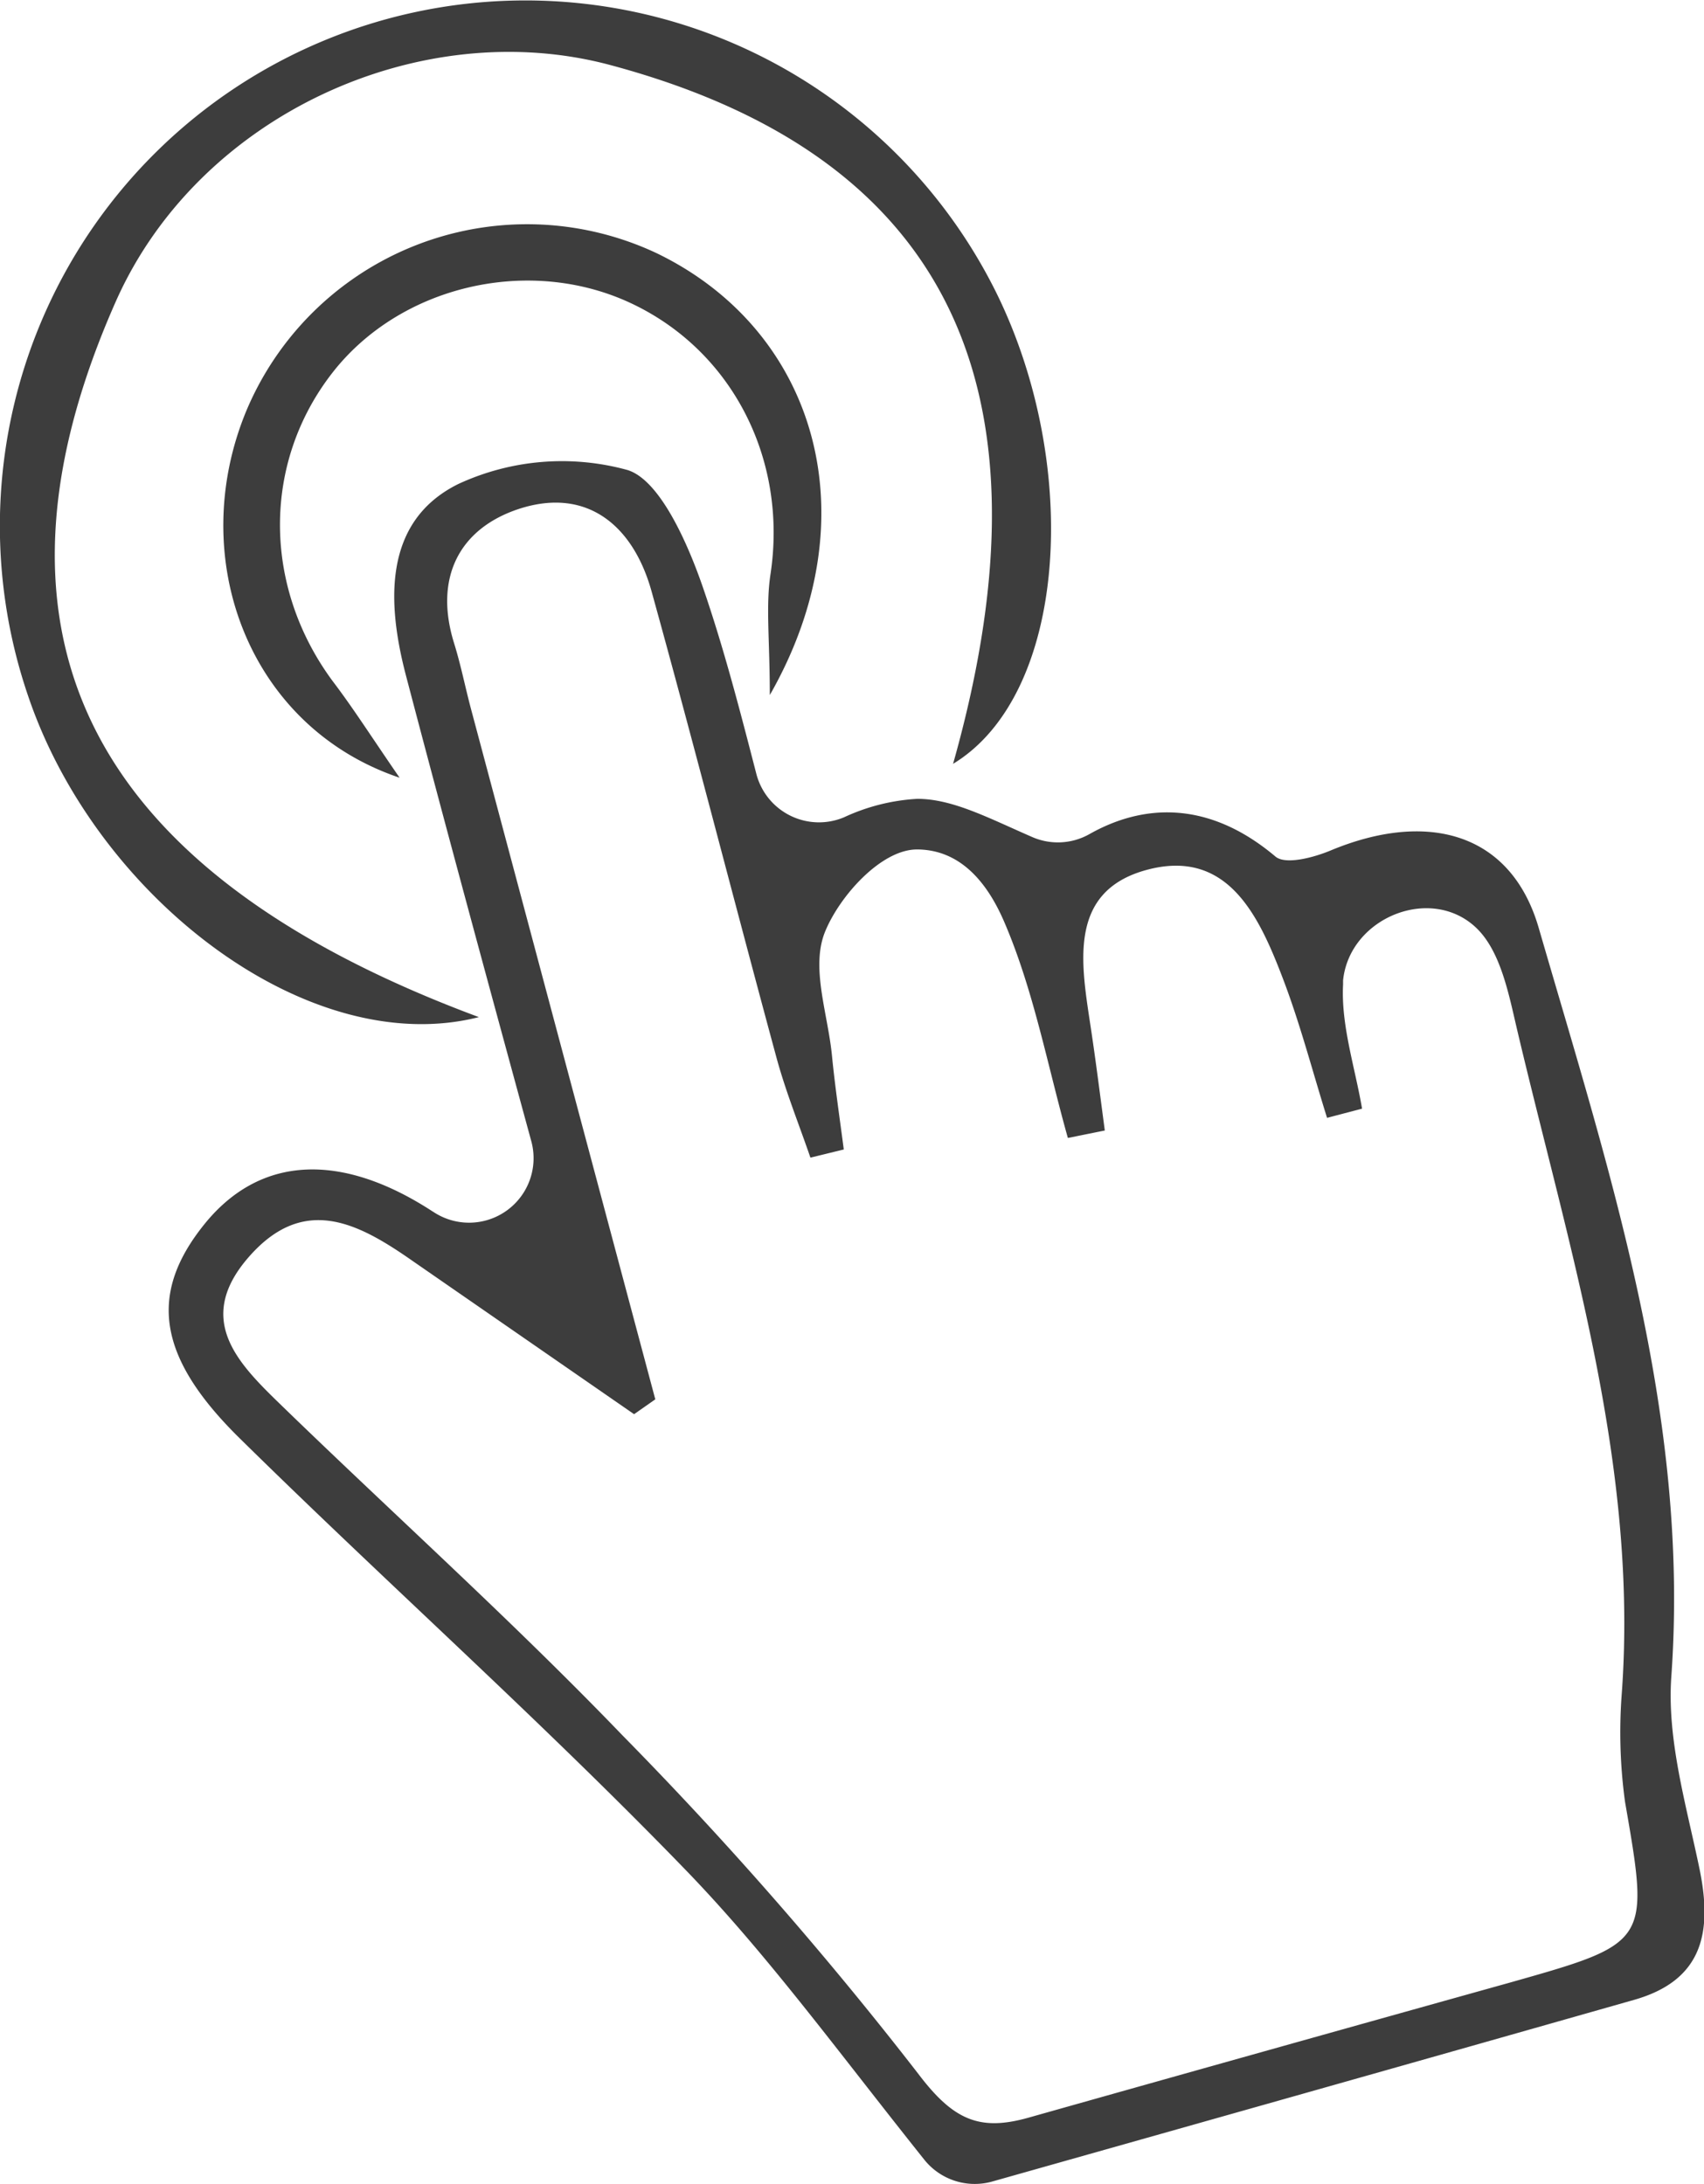
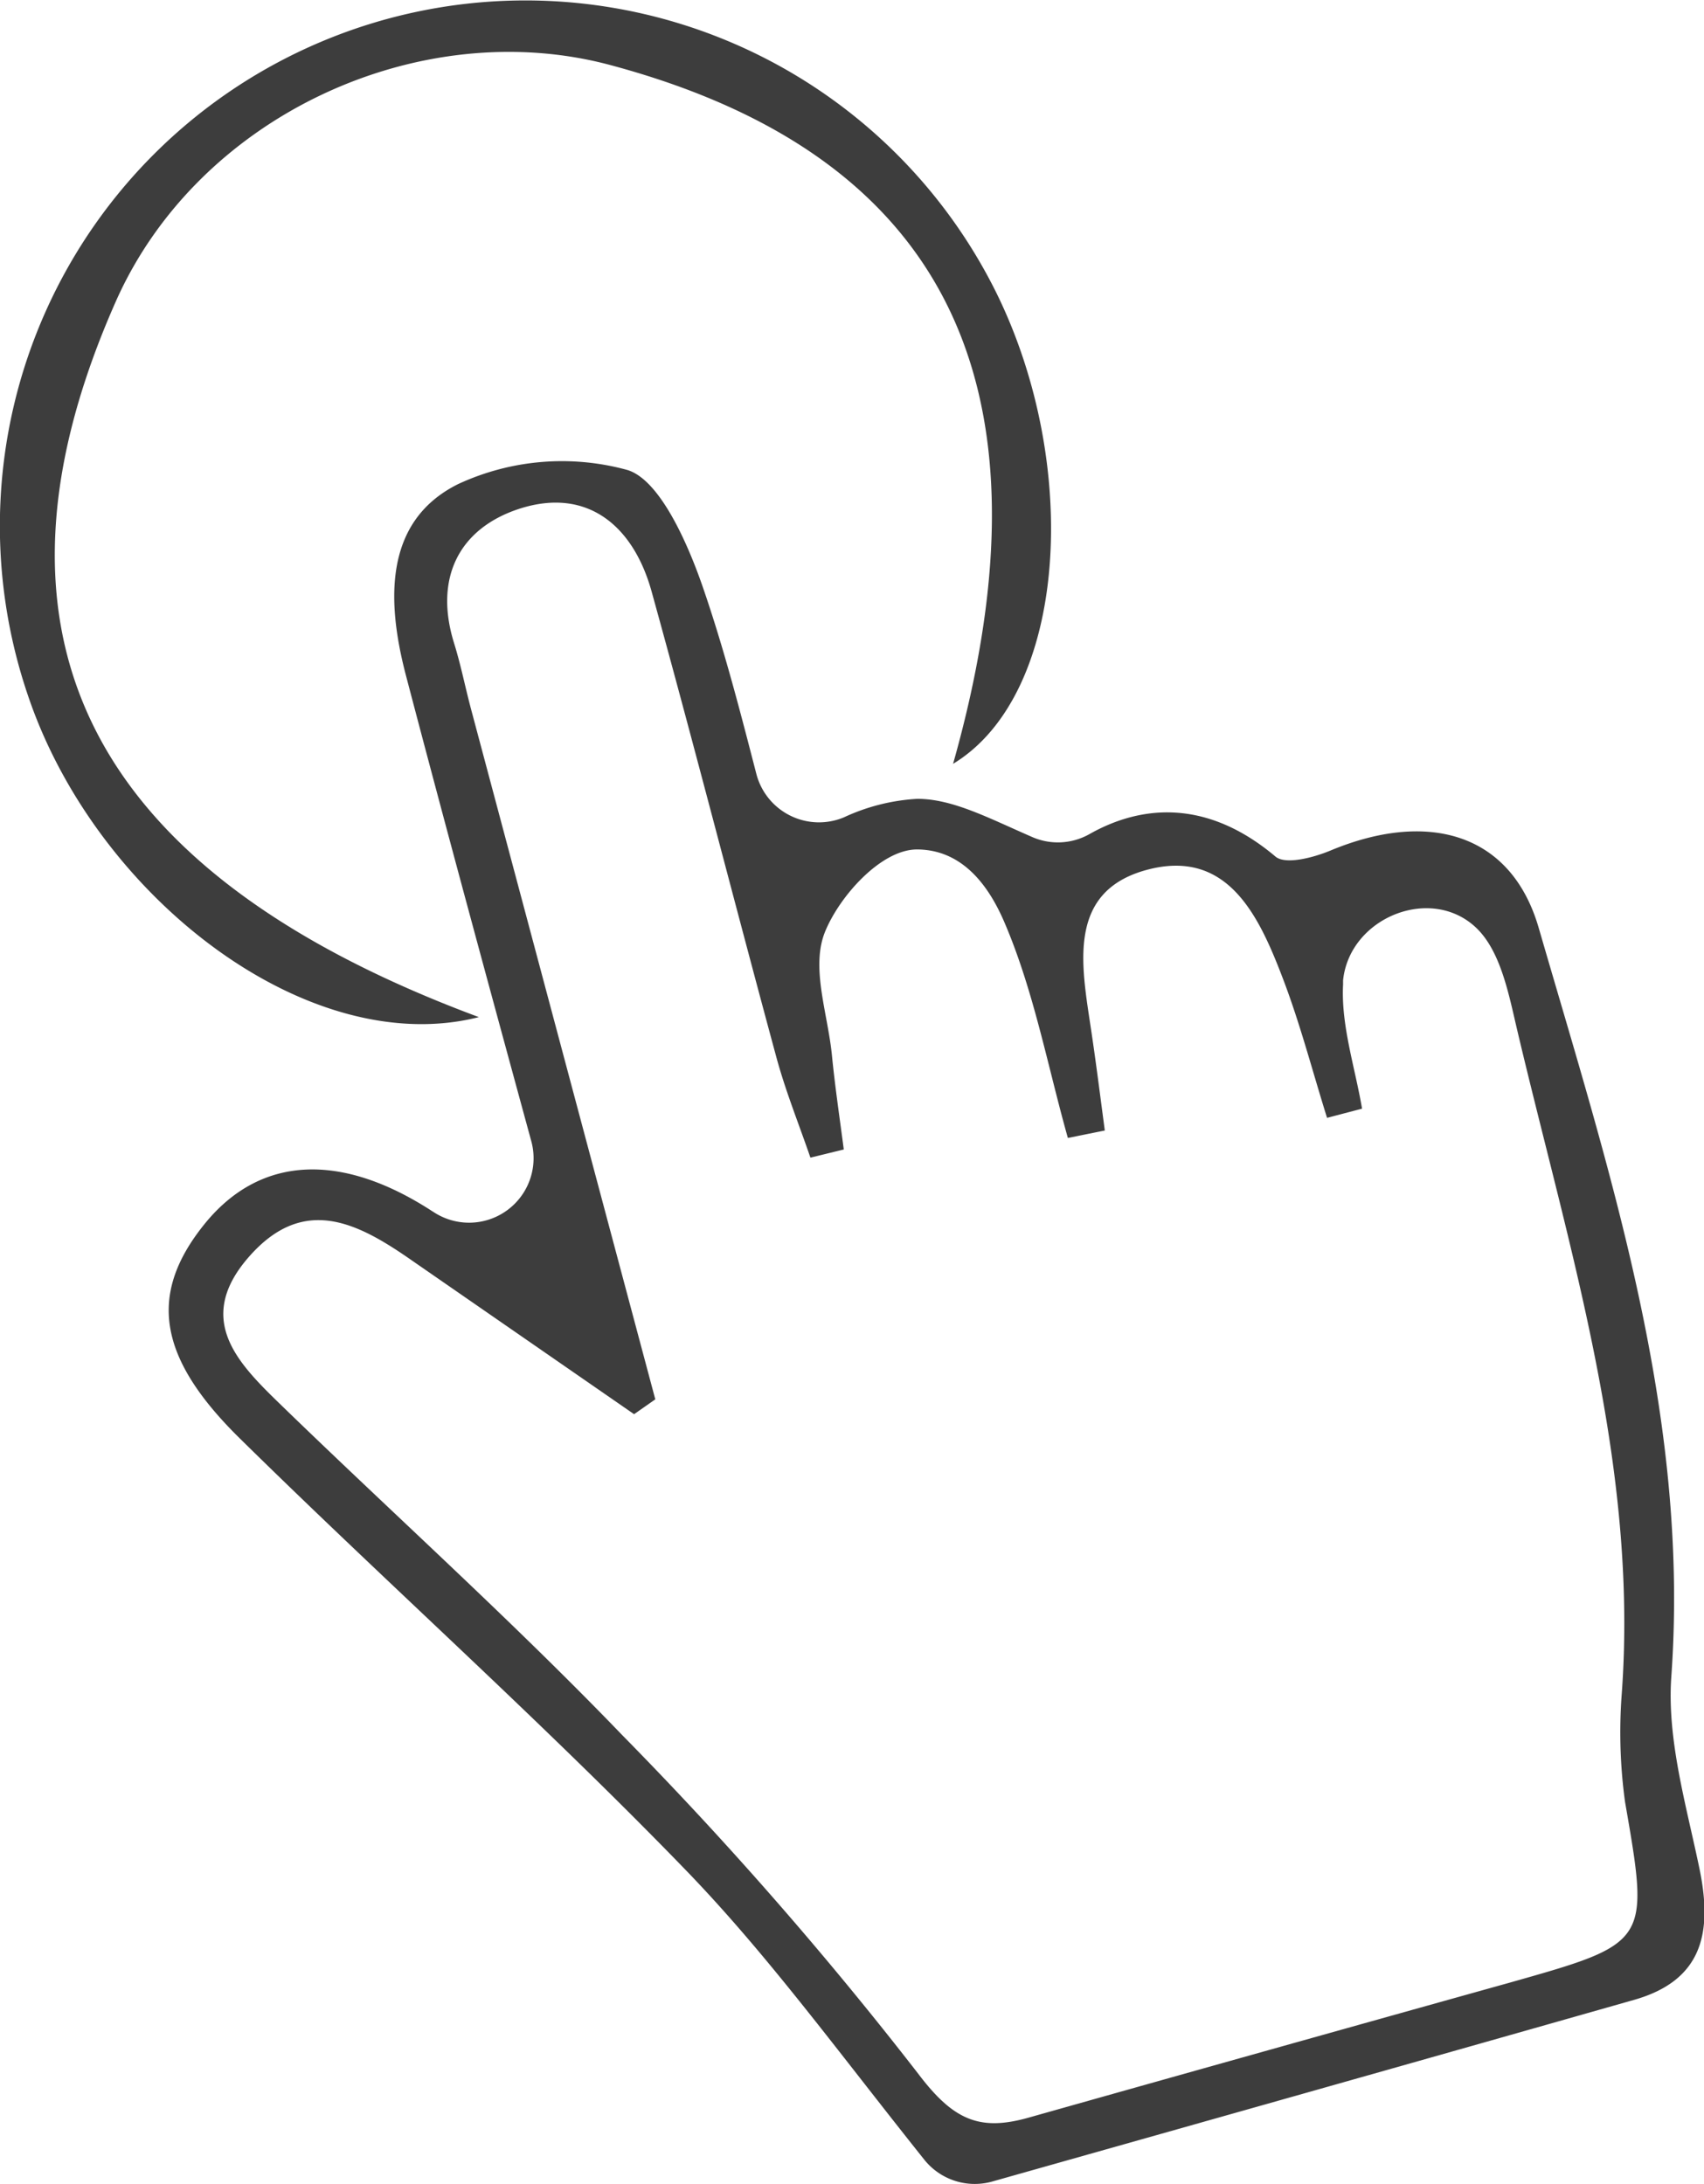
<svg xmlns="http://www.w3.org/2000/svg" viewBox="0 0 166.99 214.01">
  <defs>
    <style>.cls-1{fill:#3d3d3d;}</style>
  </defs>
  <title>Smooth touch</title>
  <g id="Layer_2" data-name="Layer 2">
    <g id="Smooth_touch" data-name="Smooth touch">
      <path class="cls-1" d="M97.21,213.78a6.33,6.33,0,0,1-6.64-2.16c-8.54-10.7-15.36-20.09-23.35-28.35-14.06-14.53-29.17-28-43.61-42.21C15.36,133,14.55,126.79,20,120s13.41-7.13,22.36-1.31l.13.08a6.32,6.32,0,0,0,9.56-7C47.77,96.08,43.72,81.19,39.8,66.26c-1.89-7.17-2.28-15.17,5.11-18.83A24.17,24.17,0,0,1,61.5,46.06c3.22,1,5.94,7.34,7.33,11.34,2.11,6.09,3.72,12.36,5.3,18.47a6.34,6.34,0,0,0,8.58,4.22,19.59,19.59,0,0,1,7.18-1.81c3.46,0,6.94,1.86,11.26,3.74a6.29,6.29,0,0,0,5.59-.27c5.13-2.91,11.57-3.46,18.27,2.2,1,.81,3.74.08,5.39-.61,9.46-3.94,17.67-1.78,20.39,7.58,6.94,23.91,14.83,47.72,13,73.34-.45,6.2,1.47,12.64,2.76,18.88s.3,10.92-6.41,12.83C138.52,202.12,116.93,208.21,97.21,213.78Zm-33-76.65-2.07,1.45q-10.84-7.5-21.68-15c-5.31-3.71-10.68-6.62-16.11-.37s-.8,10.59,3.41,14.68C38.82,148.61,50.31,158.94,61,170.05a374.22,374.22,0,0,1,29,33.18c3.43,4.53,6,5.63,10.77,4.29q23.58-6.65,47.19-13.24c13.73-3.88,13.69-3.89,11.29-17.72a50.15,50.15,0,0,1-.34-10.32c1.72-22.61-5.2-43.94-10.28-65.53-.79-3.39-1.58-7.39-3.83-9.66l-.07-.07c-4.44-4.33-12.48-1.08-13.11,5.09l0,.41c-.21,4,1.17,8.11,1.86,12.16l-3.43.9c-1.42-4.53-2.61-9.13-4.29-13.55-2.35-6.17-5.42-12.94-13.45-10.73-7.72,2.13-6.34,9.25-5.42,15.41.51,3.36.93,6.74,1.38,10.11l-3.62.73c-2-7.1-3.35-14.47-6.24-21.18-1.38-3.2-3.89-7.08-8.55-7.09-3.5,0-7.57,4.55-9,8.05s.26,8,.67,12.13c.3,3.08.76,6.14,1.16,9.22l-3.27.8c-1.14-3.32-2.47-6.59-3.38-10-4.11-15.16-8-30.38-12.19-45.5-1.79-6.42-6.31-10.25-13-8.07C45,51.8,42.52,56.62,44.49,63c.67,2.14,1.1,4.35,1.68,6.52Q55.19,103.32,64.22,137.13Z" />
      <path class="cls-1" d="M93.4,74.85C102.88,41.29,95.72,16,59.83,6.38c-18.6-5-40.36,4.85-48.48,23.16C-4.36,65,12.05,86.71,46.93,99.67,30.24,103.9,9.49,88,2.78,68.27A51.5,51.5,0,0,1,97.59,28.59C106,45.56,104.61,68.05,93.4,74.85Z" />
-       <path class="cls-1" d="M75.44,68.11c0-5.42-.41-8.71.07-11.86C77.23,44.85,71.59,34,61.3,29.47c-9.89-4.33-22.14-1.34-28.68,7-6.93,8.84-6.89,21,0,30.3,2,2.63,3.75,5.39,6.54,9.44-14.84-5-21-21.58-15-36A29.84,29.84,0,0,1,64.35,24.81C80,32.37,85.44,50.61,75.44,68.11Z" />
    </g>
  </g>
</svg>